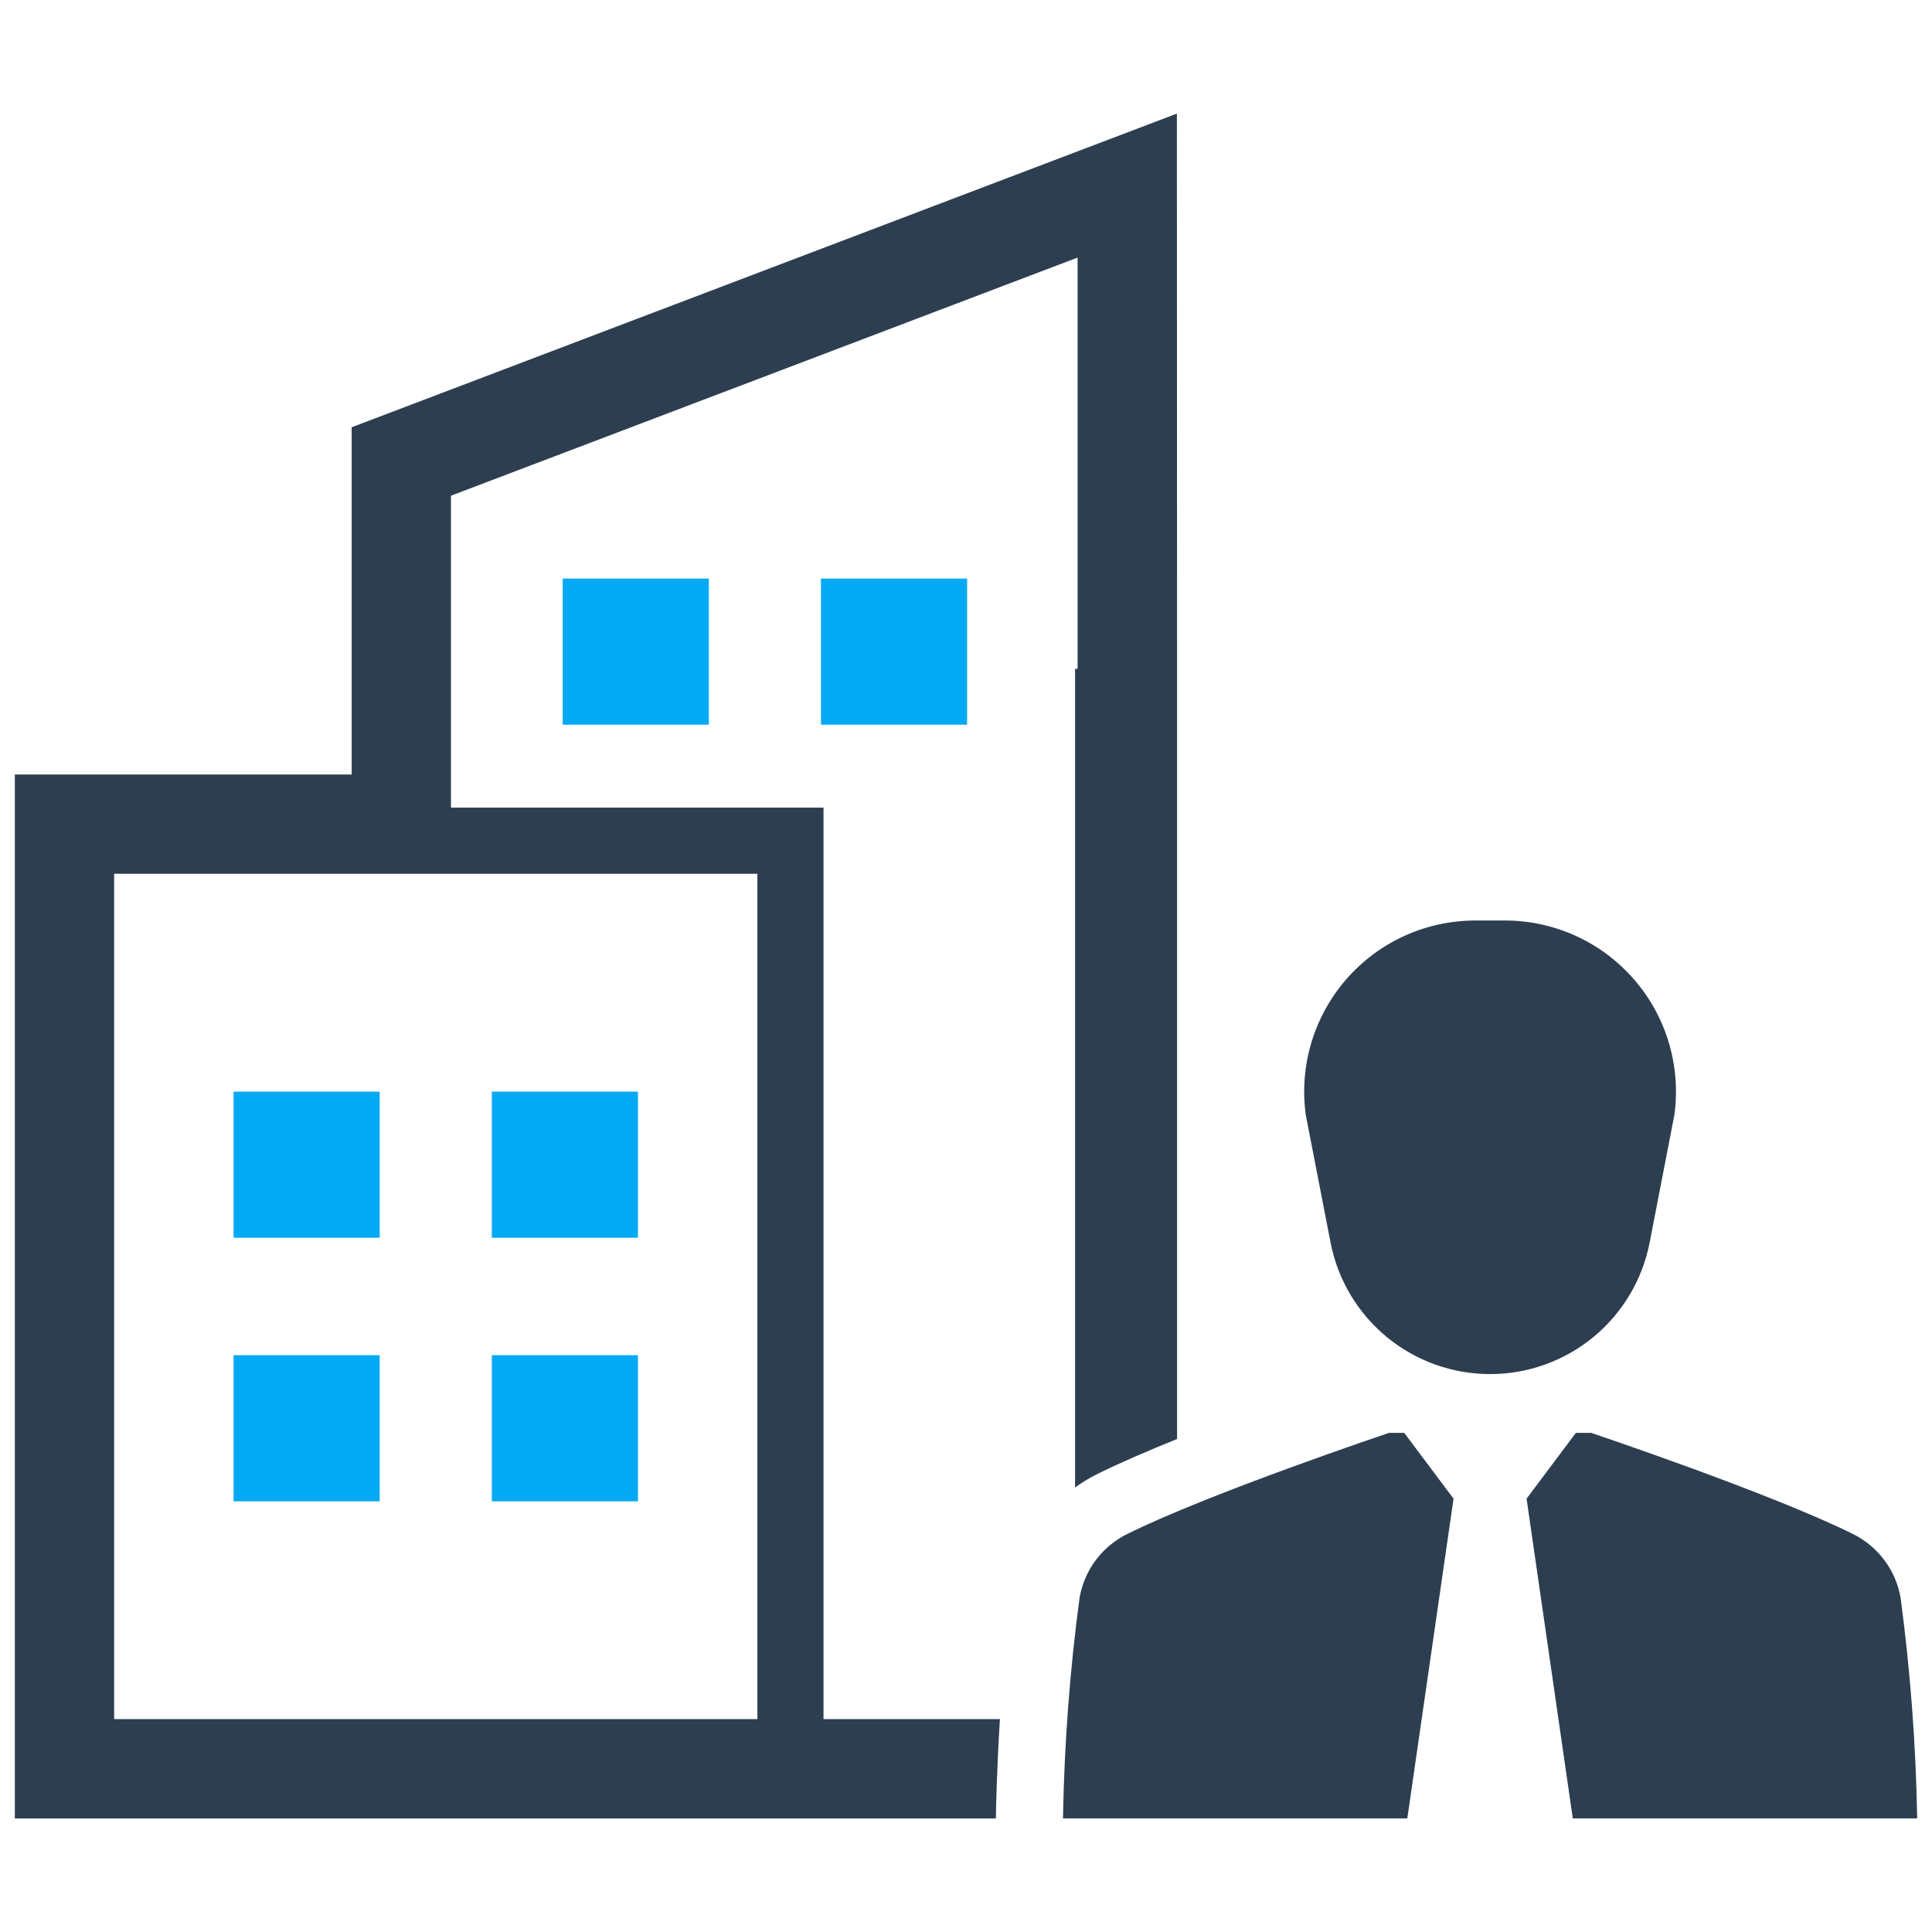
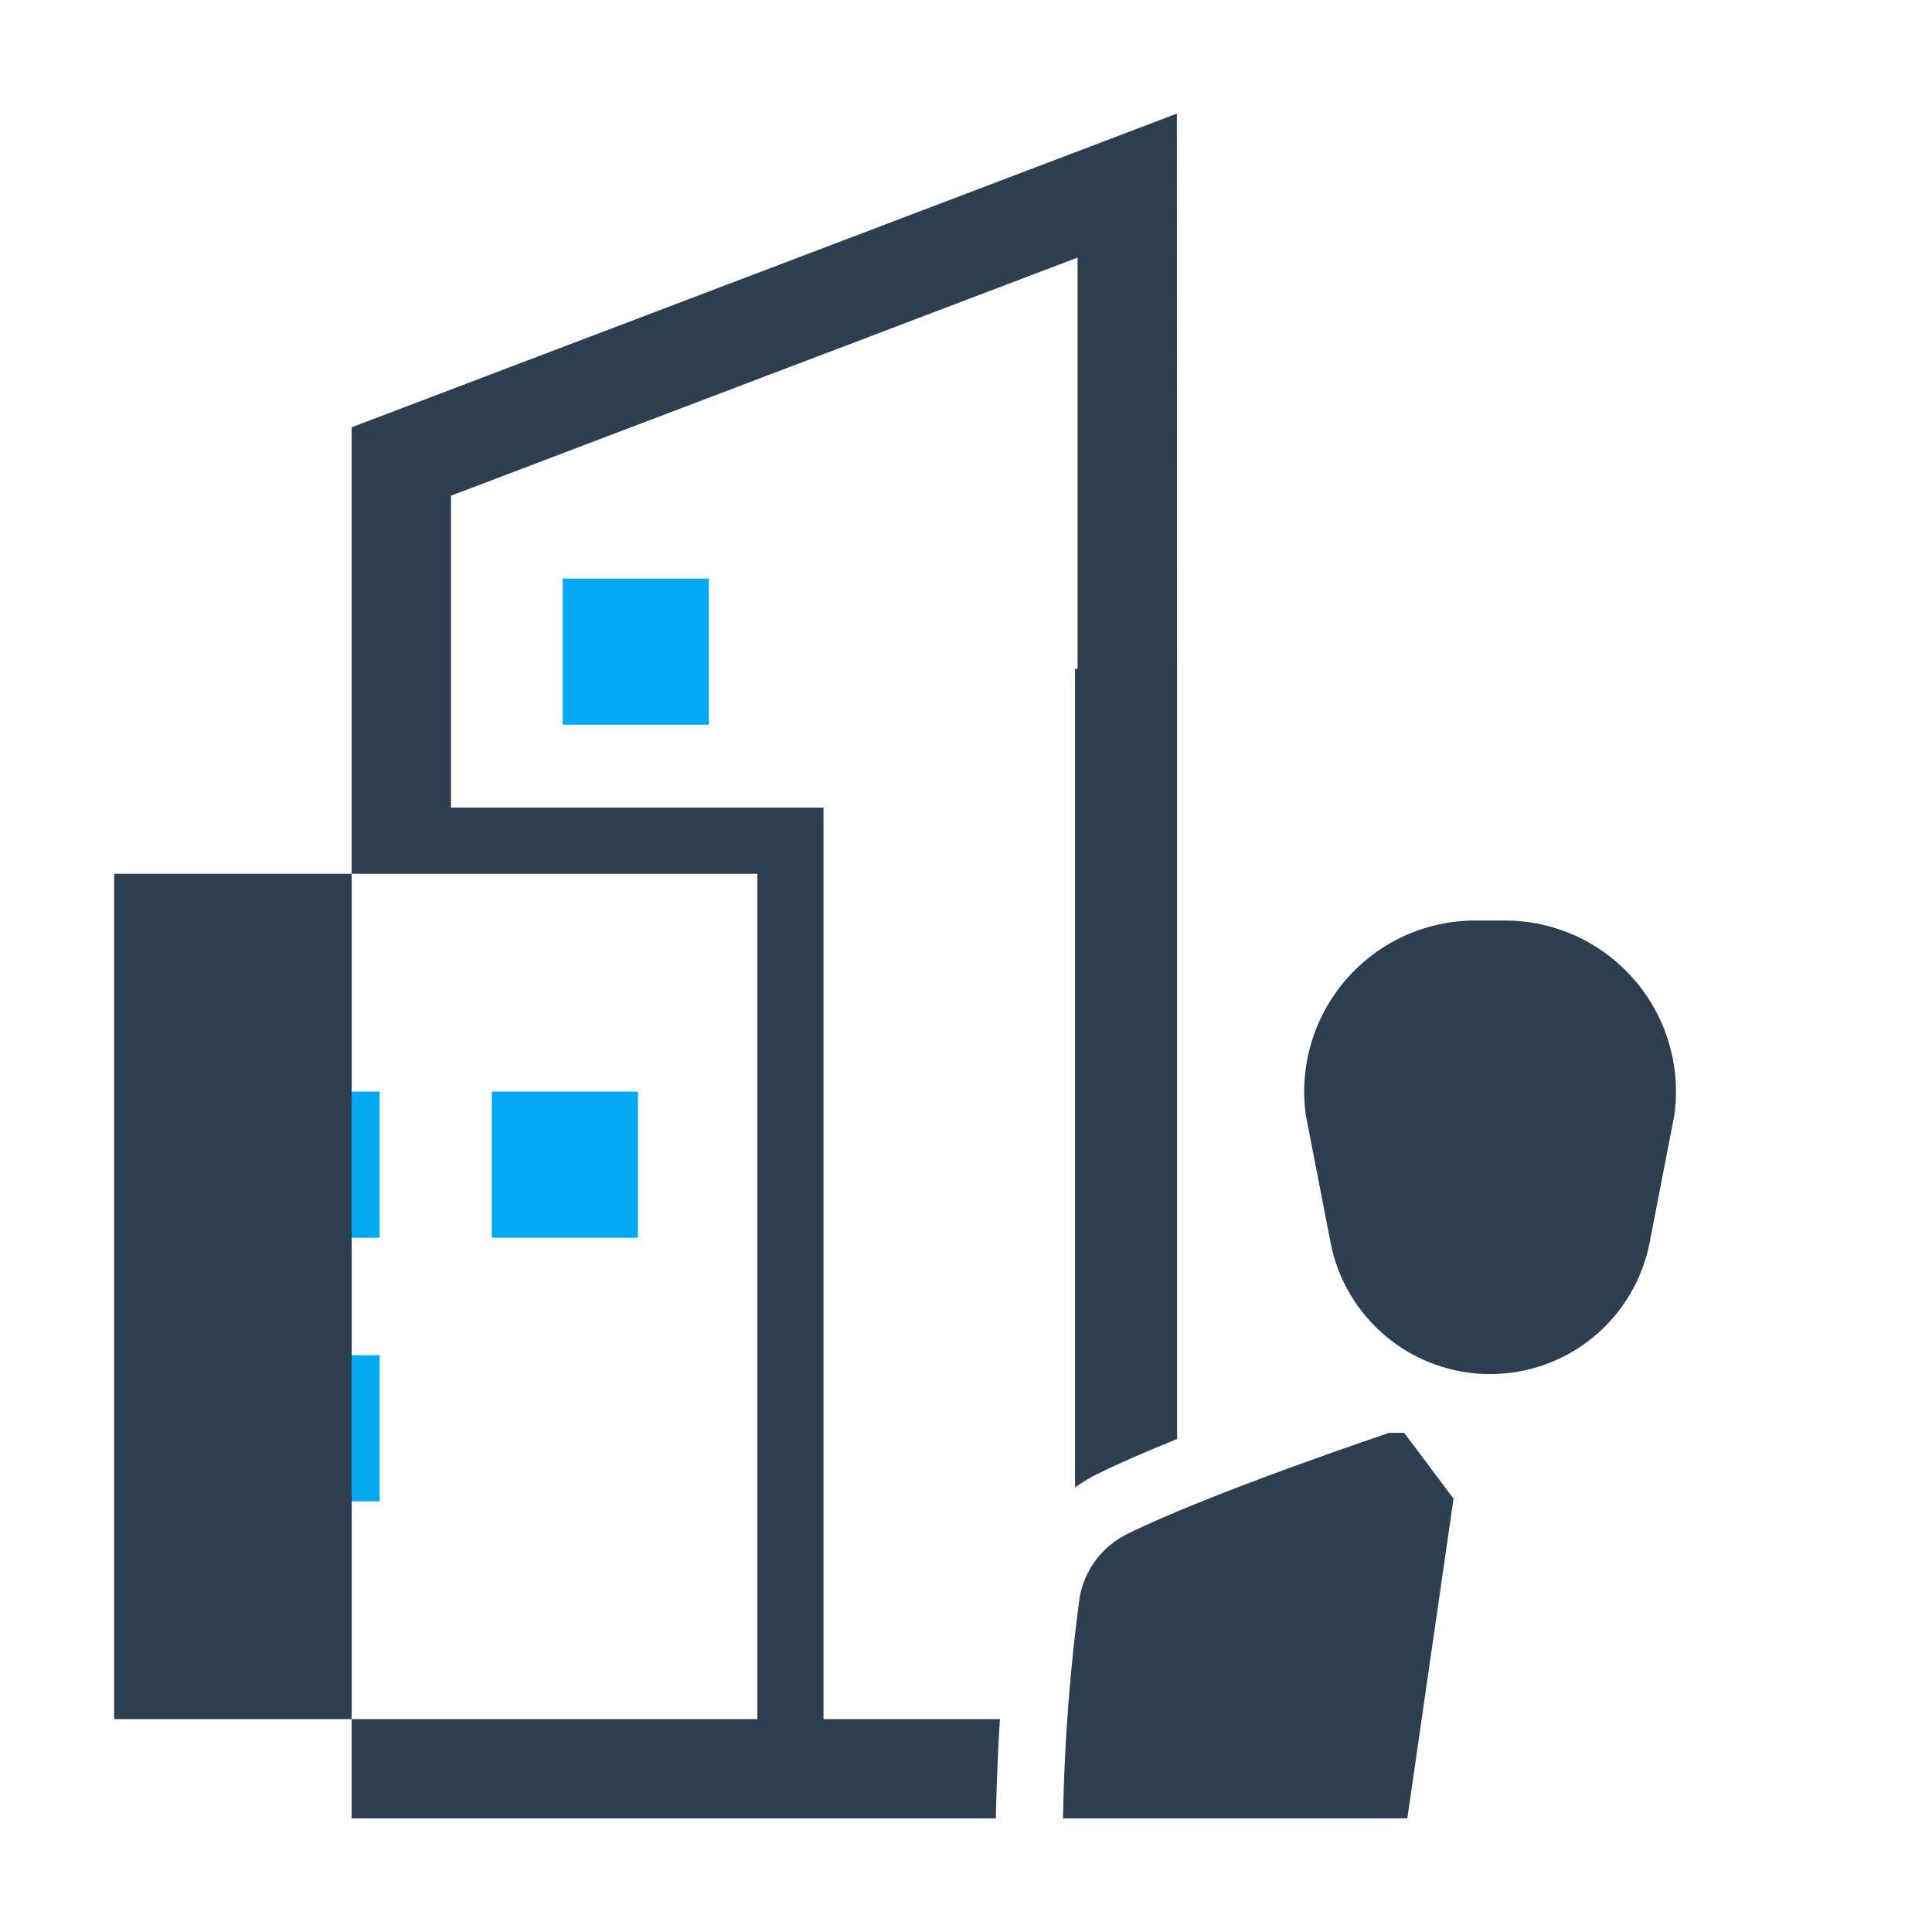
<svg xmlns="http://www.w3.org/2000/svg" width="40" height="40" viewBox="0 0 40 40" fill="none">
  <path d="M7.861 22.601H4.836V25.626H7.861V22.601Z" fill="#04A9F4" />
  <path d="M13.208 22.601H10.183V25.626H13.208V22.601Z" fill="#04A9F4" />
  <path d="M7.861 28.058H4.836V31.083H7.861V28.058Z" fill="#04A9F4" />
-   <path d="M13.208 28.058H10.183V31.083H13.208V28.058Z" fill="#04A9F4" />
  <path d="M14.676 11.979H11.65V15.004H14.676V11.979Z" fill="#04A9F4" />
-   <path d="M20.023 11.979H16.997V15.004H20.023V11.979Z" fill="#04A9F4" />
-   <path d="M17.05 16.721H9.337V10.263L22.31 5.333V13.847H22.258V30.797C22.4 30.693 22.55 30.602 22.707 30.524C23.163 30.297 23.751 30.043 24.37 29.793V13.847L24.366 2.352L7.281 8.846V16.035H0.307V37.649H20.619V37.625C20.619 37.558 20.635 36.672 20.702 35.593H17.05V16.721ZM15.681 35.593H2.363V18.091H15.681V35.593Z" fill="#2D3E50" />
-   <path d="M39.35 33.082C39.302 32.801 39.188 32.536 39.018 32.307C38.849 32.078 38.627 31.893 38.373 31.765C36.673 30.918 32.943 29.666 32.943 29.666H32.627L31.606 31.028L32.563 37.648H39.693C39.667 36.121 39.552 34.596 39.35 33.082Z" fill="#2D3E50" />
+   <path d="M17.05 16.721H9.337V10.263L22.31 5.333V13.847H22.258V30.797C22.4 30.693 22.55 30.602 22.707 30.524C23.163 30.297 23.751 30.043 24.37 29.793V13.847L24.366 2.352L7.281 8.846V16.035V37.649H20.619V37.625C20.619 37.558 20.635 36.672 20.702 35.593H17.05V16.721ZM15.681 35.593H2.363V18.091H15.681V35.593Z" fill="#2D3E50" />
  <path d="M34.154 25.727L34.667 23.079C34.735 22.578 34.695 22.068 34.55 21.584C34.405 21.1 34.158 20.652 33.825 20.271C33.492 19.89 33.082 19.584 32.622 19.375C32.161 19.166 31.662 19.058 31.156 19.058H30.546C30.04 19.058 29.54 19.166 29.08 19.375C28.619 19.584 28.209 19.89 27.876 20.271C27.544 20.652 27.297 21.1 27.151 21.584C27.006 22.069 26.966 22.578 27.034 23.079L27.548 25.727C27.697 26.494 28.108 27.184 28.711 27.681C29.313 28.178 30.07 28.449 30.851 28.449C31.632 28.449 32.388 28.178 32.991 27.681C33.593 27.184 34.004 26.494 34.154 25.727Z" fill="#2D3E50" />
  <path d="M28.758 29.666C28.758 29.666 25.028 30.918 23.328 31.765C23.073 31.893 22.852 32.078 22.682 32.307C22.513 32.536 22.399 32.801 22.351 33.082C22.148 34.596 22.034 36.121 22.008 37.648H29.137L30.094 31.028L29.073 29.666H28.758Z" fill="#2D3E50" />
</svg>